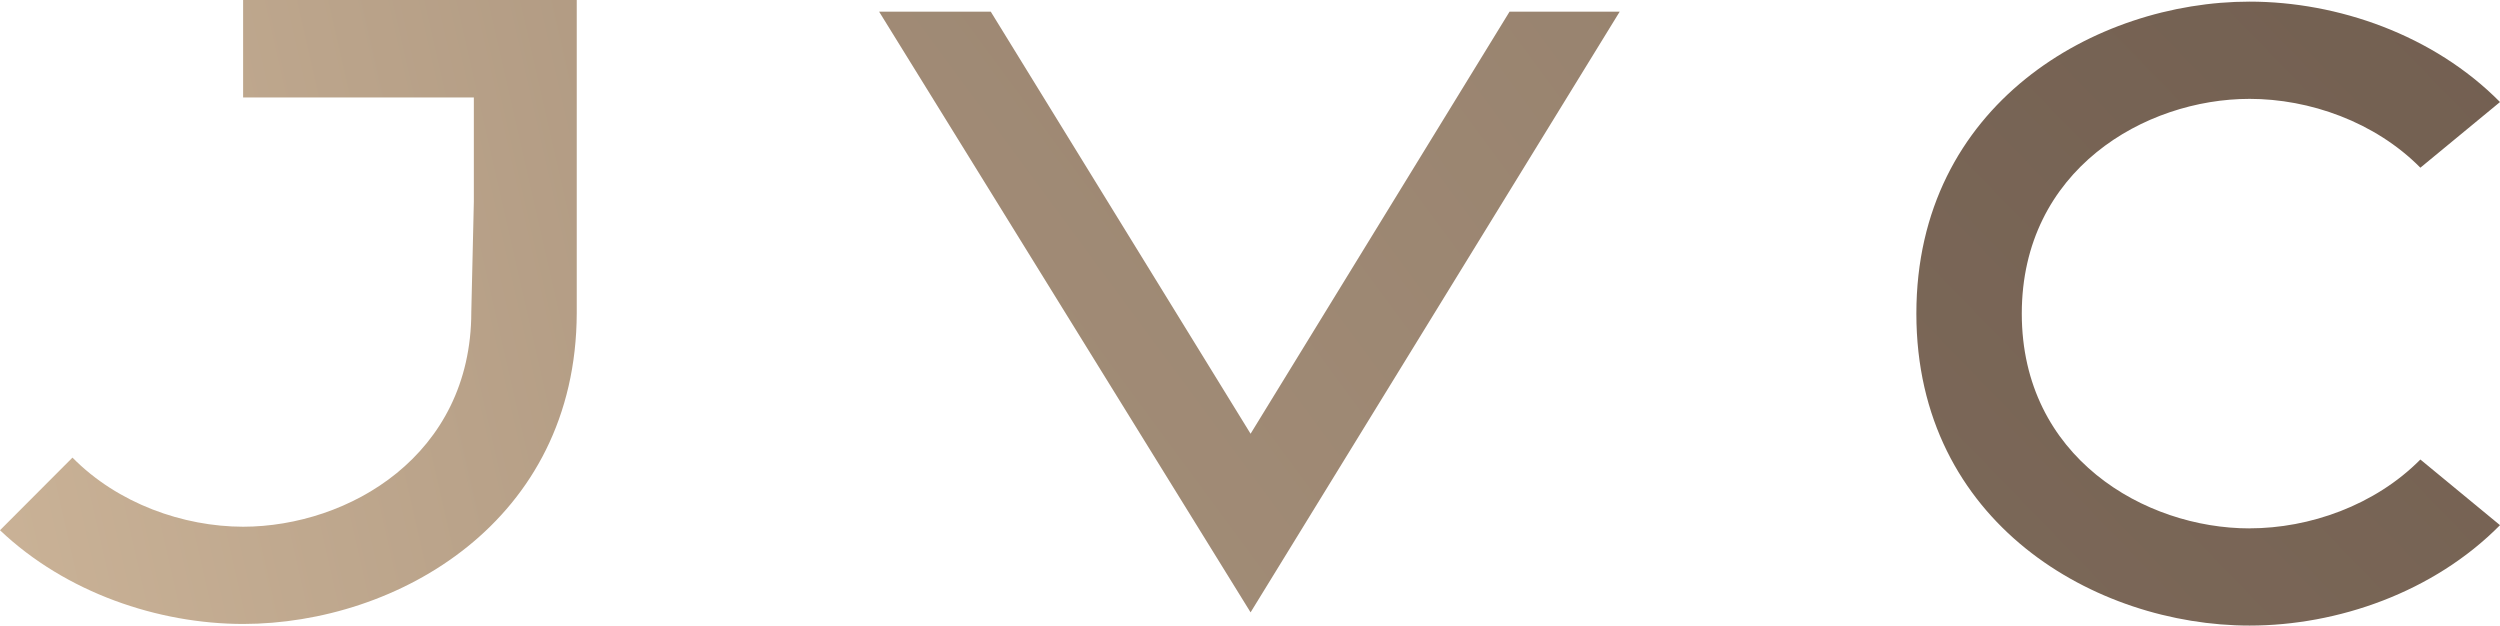
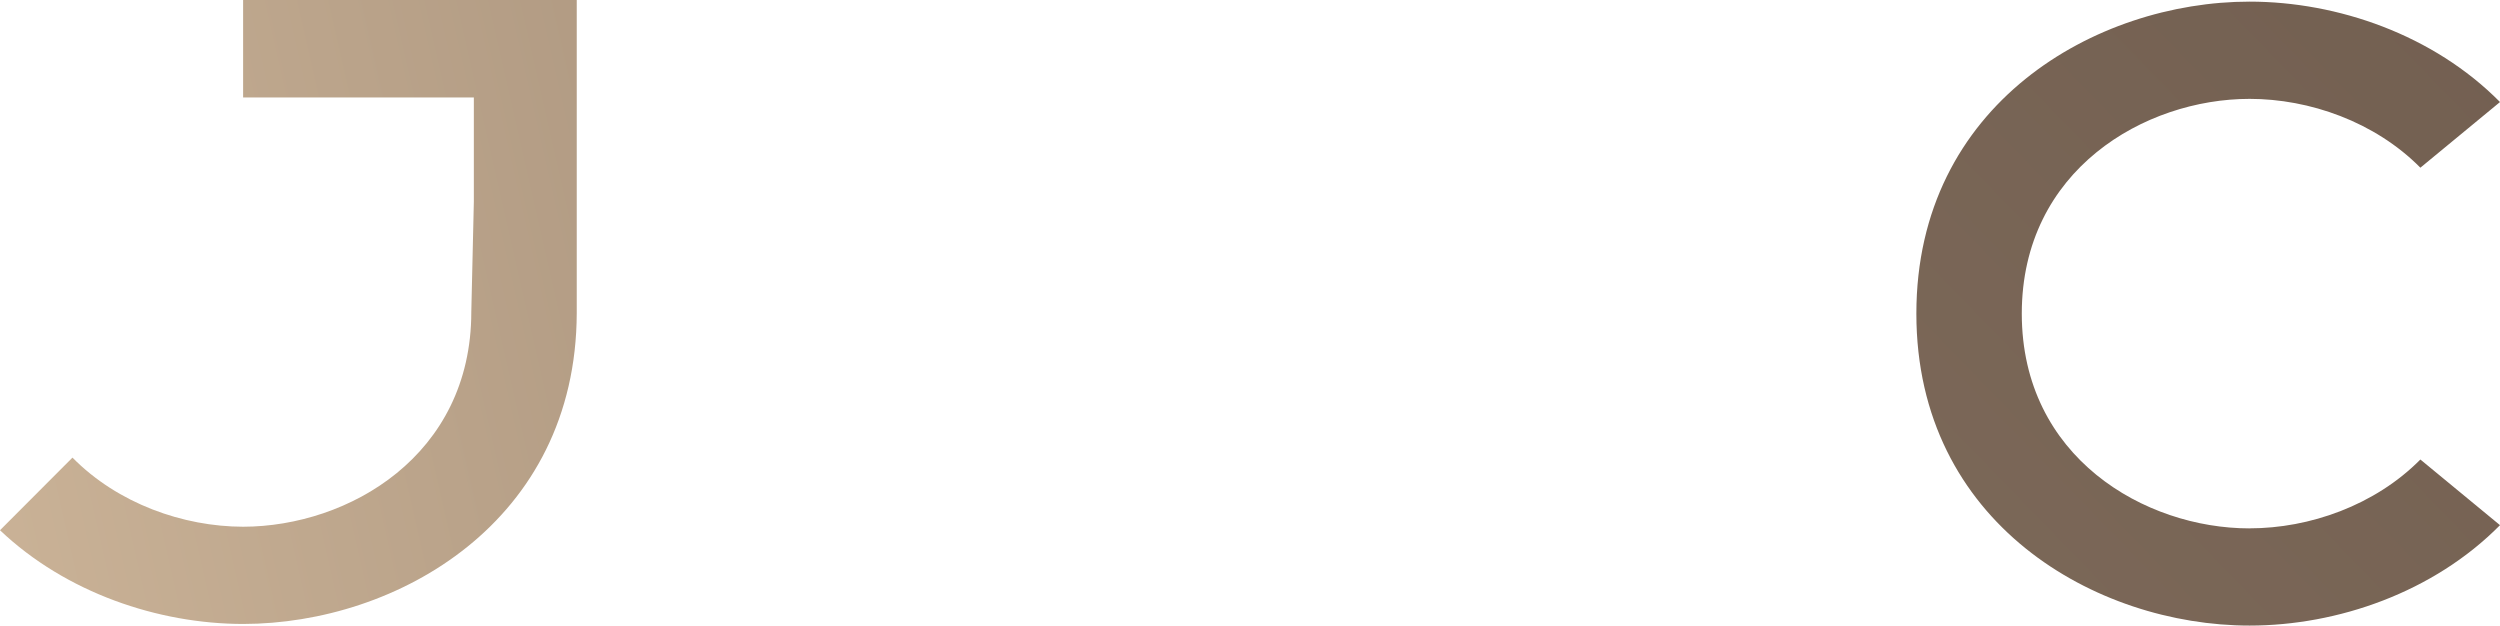
<svg xmlns="http://www.w3.org/2000/svg" width="1087" height="272" viewBox="0 0 1087 272" fill="none">
-   <path d="M656.359 5.062L543.752 188.592L430.777 5.062H382.234L543.752 266.248L704.252 5.062H656.359Z" fill="url(#paint0_linear_728_9)" />
  <path d="M978.116 229.742C932.637 229.742 879.072 198.872 879.072 136.364C879.072 73.857 932.627 42.987 978.116 42.987C1004.12 42.987 1032.59 52.917 1052.38 72.914L1087 44.366C1058.1 15.129 1016.32 0.709 978.116 0.709C911.356 0.709 833.234 45.183 833.234 136.355C833.234 227.527 911.356 272 978.116 272C1016.32 272 1058.1 257.58 1087 228.343L1052.38 199.795C1032.59 219.792 1004.12 229.723 978.116 229.723V229.742Z" fill="url(#paint1_linear_728_9)" />
  <path d="M206.028 0.01H105.704V42.384H206.028V87.732L204.923 135.655C204.923 198.075 151.513 228.945 105.704 229.023C79.693 228.974 51.248 218.995 31.509 198.969L0 230.548C28.697 257.784 68.834 271.252 105.704 271.3C172.667 271.223 250.499 226.895 250.77 136.121V0H206.028V0.01Z" fill="url(#paint2_linear_728_9)" />
  <defs>
    <linearGradient id="paint0_linear_728_9" x1="-1479.26" y1="259.473" x2="1250.87" y2="-1753.15" gradientUnits="userSpaceOnUse">
      <stop stop-color="#CEB69A" />
      <stop offset="1" stop-color="#6F5C4E" />
    </linearGradient>
    <linearGradient id="paint1_linear_728_9" x1="-3699.29" y1="367.034" x2="-948.858" y2="-2305.44" gradientUnits="userSpaceOnUse">
      <stop stop-color="#CEB69A" />
      <stop offset="1" stop-color="#6F5C4E" />
    </linearGradient>
    <linearGradient id="paint2_linear_728_9" x1="-73.197" y1="178.545" x2="1113.73" y2="-91.399" gradientUnits="userSpaceOnUse">
      <stop stop-color="#CEB69A" />
      <stop offset="1" stop-color="#6F5C4E" />
    </linearGradient>
  </defs>
</svg>